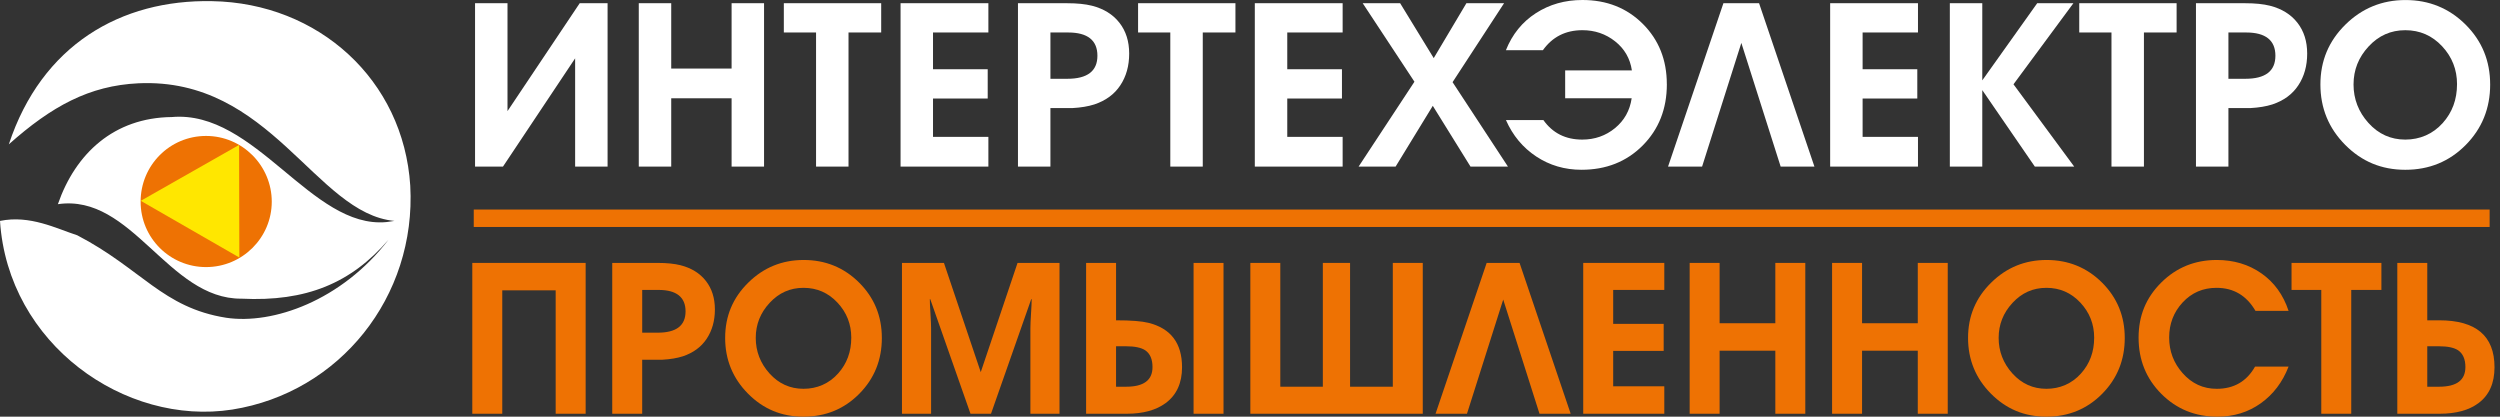
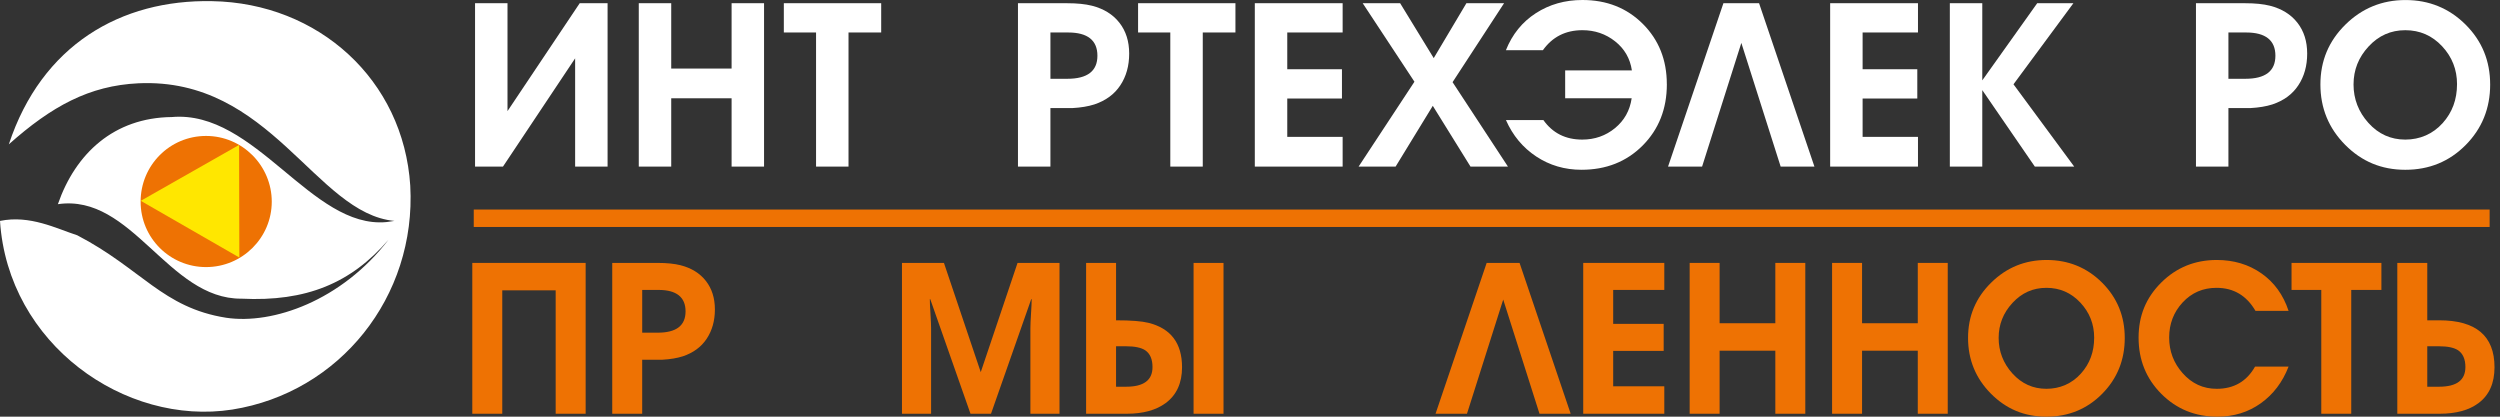
<svg xmlns="http://www.w3.org/2000/svg" width="210" height="35" viewBox="0 0 210 35" fill="none">
  <rect x="0" y="0" width="210" height="35" fill="#333333" stroke="none" />
  <path fill-rule="evenodd" clip-rule="evenodd" d="M0.741 12.125C3.503 3.77 10.158 -0.055 17.811 0.097C26.742 0.247 33.896 6.702 34.462 15.599C34.98 24.941 28.518 32.974 19.512 34.403C10.509 35.809 0.669 28.908 0 18.557C2.517 18.039 4.736 19.197 6.49 19.764C11.89 22.574 13.668 25.852 18.995 26.691C22.919 27.28 28.69 25.262 32.636 20.136C29.504 23.782 25.731 25.359 20.279 25.088C14.112 25.138 11.103 16.24 4.862 17.151C6.341 12.888 9.574 9.882 14.431 9.832C21.463 9.217 26.15 19.247 32.464 18.654L33.131 18.557C26.494 17.94 22.746 6.48 11.62 6.997C7.5 7.194 4.341 8.921 0.742 12.124" fill="white" />
  <path fill-rule="evenodd" clip-rule="evenodd" d="M17.31 22.435C20.359 22.435 22.828 19.964 22.828 16.94C22.828 13.916 20.36 11.419 17.31 11.419C14.259 11.419 11.812 13.888 11.812 16.94C11.812 19.991 14.284 22.435 17.31 22.435Z" fill="#EE7203" />
  <path fill-rule="evenodd" clip-rule="evenodd" d="M20.105 21.633L11.824 16.869L20.083 12.175L20.105 21.633Z" fill="#FFE700" />
  <path d="M209.129 19.065L209.129 17.601L39.795 17.601L39.795 19.065L209.129 19.065Z" fill="#EE7203" />
  <path d="M51.037 13.994L48.311 13.994L48.311 4.901L42.25 13.994L39.904 13.994L39.904 0.269L42.63 0.269L42.63 9.334L48.696 0.269L51.037 0.269L51.037 13.994Z" fill="white" />
  <path d="M64.18 13.994L61.454 13.994L61.454 8.256L56.383 8.256L56.383 13.994L53.657 13.994L53.657 0.269L56.383 0.269L56.383 5.759L61.454 5.759L61.454 0.269L64.18 0.269L64.18 13.994Z" fill="white" />
  <path d="M74.02 2.728L71.275 2.728L71.275 13.994L68.549 13.994L68.549 2.728L65.842 2.728L65.842 0.269L74.02 0.269L74.02 2.728Z" fill="white" />
-   <path d="M83.024 13.994L75.647 13.994L75.647 0.269L83.024 0.269L83.024 2.728L78.373 2.728L78.373 5.816L82.967 5.816L82.967 8.276L78.373 8.276L78.373 11.497L83.024 11.497L83.024 13.994Z" fill="white" />
  <path d="M88.236 2.729L88.236 6.618L89.653 6.618C91.341 6.618 92.183 5.973 92.183 4.682C92.183 3.392 91.366 2.729 89.73 2.729L88.236 2.729ZM94.851 4.502C94.851 5.531 94.603 6.421 94.104 7.171C93.608 7.921 92.88 8.454 91.924 8.772C91.403 8.938 90.79 9.04 90.091 9.078L88.235 9.078L88.235 13.996L85.509 13.996L85.509 0.271L89.646 0.271C90.473 0.271 91.165 0.341 91.725 0.481C92.716 0.735 93.484 1.211 94.031 1.91C94.578 2.609 94.851 3.473 94.851 4.503L94.851 4.502Z" fill="white" />
  <path d="M103.777 2.728L101.032 2.728L101.032 13.994L98.306 13.994L98.306 2.728L95.599 2.728L95.599 0.269L103.777 0.269L103.777 2.728Z" fill="white" />
  <path d="M112.781 13.994L105.404 13.994L105.404 0.269L112.781 0.269L112.781 2.728L108.13 2.728L108.13 5.816L112.724 5.816L112.724 8.276L108.13 8.276L108.13 11.497L112.781 11.497L112.781 13.994Z" fill="white" />
  <path d="M126.667 13.994L123.522 13.994L120.354 8.889L117.231 13.994L114.123 13.994L118.813 6.865L114.466 0.269L117.611 0.269L120.433 4.882L123.178 0.269L126.343 0.269L122.016 6.902L126.667 13.994Z" fill="white" />
  <path d="M140.016 7.074C140.016 9.146 139.339 10.862 137.985 12.222C136.631 13.582 134.919 14.261 132.847 14.261C131.436 14.261 130.169 13.89 129.044 13.146C127.92 12.402 127.071 11.383 126.499 10.086L129.645 10.086C130.42 11.179 131.507 11.726 132.904 11.726C133.959 11.726 134.878 11.404 135.659 10.763C136.441 10.121 136.908 9.285 137.06 8.256L131.474 8.256L131.474 5.911L137.078 5.911C136.926 4.907 136.456 4.094 135.667 3.471C134.88 2.849 133.965 2.536 132.922 2.536C131.511 2.536 130.406 3.095 129.605 4.214L126.497 4.214C127.031 2.879 127.87 1.844 129.013 1.106C130.157 0.368 131.46 8.78525e-06 132.921 8.84911e-06C134.967 8.93857e-06 136.66 0.67 138.002 2.011C139.342 3.352 140.013 5.039 140.013 7.072" fill="white" />
  <path d="M152.412 13.994L149.575 13.994L146.273 3.605L142.976 13.994L140.116 13.994L144.767 0.269L147.761 0.269L152.412 13.994Z" fill="white" />
  <path d="M161.11 13.994L153.733 13.994L153.733 0.269L161.11 0.269L161.11 2.728L156.459 2.728L156.459 5.816L161.053 5.816L161.053 8.276L156.459 8.276L156.459 11.497L161.11 11.497L161.11 13.994Z" fill="white" />
  <path d="M174.166 0.269L169.133 7.081L174.233 13.994L170.926 13.994L166.512 7.57L166.512 13.994L163.786 13.994L163.786 0.269L166.512 0.269L166.512 6.75L171.126 0.269L174.166 0.269Z" fill="white" />
-   <path d="M182.835 2.728L180.09 2.728L180.09 13.994L177.364 13.994L177.364 2.728L174.657 2.728L174.657 0.269L182.835 0.269L182.835 2.728Z" fill="white" />
  <path d="M187.187 2.729L187.187 6.618L188.605 6.618C190.292 6.618 191.134 5.973 191.134 4.682C191.134 3.392 190.318 2.729 188.681 2.729L187.187 2.729ZM193.803 4.502C193.803 5.531 193.555 6.421 193.056 7.171C192.56 7.921 191.833 8.454 190.877 8.772C190.355 8.938 189.742 9.04 189.043 9.078L187.187 9.078L187.187 13.996L184.461 13.996L184.461 0.271L188.598 0.271C189.425 0.271 190.118 0.341 190.677 0.481C191.668 0.735 192.437 1.211 192.983 1.91C193.53 2.609 193.803 3.473 193.803 4.503L193.803 4.502Z" fill="white" />
  <path d="M206.391 7.074C206.391 5.842 205.971 4.777 205.133 3.881C204.294 2.985 203.265 2.537 202.044 2.537C200.824 2.537 199.811 2.991 198.965 3.9C198.12 4.809 197.697 5.873 197.697 7.094C197.697 8.314 198.116 9.407 198.955 10.334C199.794 11.261 200.823 11.726 202.043 11.726C203.264 11.726 204.362 11.261 205.189 10.334C205.99 9.444 206.39 8.358 206.39 7.074M209.174 7.094C209.174 9.102 208.487 10.798 207.115 12.184C205.743 13.569 204.052 14.262 202.044 14.262C200.036 14.262 198.378 13.563 196.992 12.165C195.607 10.768 194.914 9.077 194.914 7.095C194.914 5.112 195.613 3.45 197.01 2.071C198.408 0.692 200.093 0.003 202.063 0.003C204.033 0.003 205.726 0.69 207.105 2.062C208.484 3.434 209.173 5.112 209.173 7.095L209.174 7.094Z" fill="white" />
  <path d="M49.194 34.754L46.677 34.754L46.677 24.389L42.19 24.389L42.19 34.754L39.673 34.754L39.673 22.084L49.194 22.084L49.194 34.754Z" fill="#EE7203" />
  <path d="M53.945 24.354L53.945 27.945L55.252 27.945C56.809 27.945 57.587 27.349 57.587 26.158C57.587 24.967 56.833 24.354 55.323 24.354L53.945 24.354ZM60.051 25.991C60.051 26.941 59.822 27.762 59.361 28.455C58.904 29.146 58.232 29.639 57.349 29.933C56.869 30.085 56.302 30.179 55.657 30.215L53.944 30.215L53.944 34.755L51.428 34.755L51.428 22.085L55.246 22.085C56.008 22.085 56.648 22.149 57.164 22.279C58.08 22.514 58.79 22.953 59.294 23.599C59.798 24.244 60.051 25.042 60.051 25.993L60.051 25.991Z" fill="#EE7203" />
-   <path d="M71.507 28.366C71.507 27.229 71.121 26.246 70.346 25.419C69.572 24.591 68.622 24.178 67.496 24.178C66.369 24.178 65.434 24.597 64.653 25.436C63.873 26.275 63.483 27.257 63.483 28.384C63.483 29.51 63.87 30.519 64.644 31.375C65.418 32.231 66.368 32.659 67.495 32.659C68.621 32.659 69.635 32.231 70.398 31.375C71.137 30.554 71.507 29.551 71.507 28.366ZM74.076 28.384C74.076 30.237 73.443 31.803 72.175 33.082C70.908 34.36 69.348 35 67.495 35C65.641 35 64.11 34.355 62.831 33.065C61.553 31.774 60.913 30.214 60.913 28.384C60.913 26.553 61.558 25.02 62.848 23.747C64.139 22.473 65.693 21.838 67.512 21.838C69.331 21.838 70.893 22.471 72.166 23.738C73.439 25.006 74.075 26.554 74.075 28.384L74.076 28.384Z" fill="#EE7203" />
  <path d="M88.999 22.084L88.999 34.754L86.553 34.754L86.553 27.591C86.553 27.31 86.571 26.897 86.606 26.351C86.642 25.805 86.66 25.398 86.66 25.128L86.624 25.128L83.245 34.754L81.521 34.754L78.141 25.128L78.106 25.128C78.106 25.397 78.123 25.805 78.159 26.351C78.194 26.897 78.212 27.31 78.212 27.591L78.212 34.754L75.766 34.754L75.766 22.084L79.291 22.084L82.383 31.261L85.474 22.084L88.999 22.084Z" fill="#EE7203" />
  <path d="M96.811 30.838C96.811 30.172 96.606 29.7 96.192 29.419C95.849 29.198 95.317 29.087 94.599 29.087L93.748 29.087L93.748 32.484L94.599 32.484C96.074 32.484 96.81 31.935 96.81 30.838M99.292 30.847C99.292 32.172 98.835 33.175 97.92 33.856C97.111 34.454 96.019 34.754 94.647 34.754L91.233 34.754L91.233 22.084L93.749 22.084L93.749 26.906C94.996 26.906 95.902 26.976 96.468 27.117C98.352 27.586 99.292 28.83 99.292 30.848L99.292 30.847ZM102.776 34.754L100.26 34.754L100.26 22.084L102.776 22.084L102.776 34.754Z" fill="#EE7203" />
-   <path d="M119.512 34.754L105.029 34.754L105.029 22.084L107.545 22.084L107.545 32.484L111.118 32.484L111.118 22.084L113.406 22.084L113.406 32.484L116.996 32.484L116.996 22.084L119.512 22.084L119.512 34.754Z" fill="#EE7203" />
  <path d="M131.937 34.754L129.318 34.754L126.27 25.163L123.226 34.754L120.586 34.754L124.88 22.084L127.643 22.084L131.937 34.754Z" fill="#EE7203" />
  <path d="M139.801 34.754L132.991 34.754L132.991 22.084L139.801 22.084L139.801 24.354L135.507 24.354L135.507 27.205L139.748 27.205L139.748 29.475L135.507 29.475L135.507 32.449L139.801 32.449L139.801 34.754Z" fill="#EE7203" />
  <path d="M151.645 34.754L149.128 34.754L149.128 29.458L144.447 29.458L144.447 34.754L141.931 34.754L141.931 22.084L144.447 22.084L144.447 27.152L149.128 27.152L149.128 22.084L151.645 22.084L151.645 34.754Z" fill="#EE7203" />
  <path d="M163.609 34.754L161.093 34.754L161.093 29.458L156.413 29.458L156.413 34.754L153.896 34.754L153.896 22.084L156.413 22.084L156.413 27.152L161.093 27.152L161.093 22.084L163.609 22.084L163.609 34.754Z" fill="#EE7203" />
  <path d="M175.91 28.366C175.91 27.229 175.524 26.246 174.749 25.419C173.975 24.591 173.025 24.178 171.899 24.178C170.772 24.178 169.837 24.597 169.056 25.436C168.276 26.275 167.886 27.257 167.886 28.384C167.886 29.51 168.273 30.519 169.047 31.375C169.822 32.231 170.771 32.659 171.898 32.659C173.024 32.659 174.038 32.231 174.801 31.375C175.54 30.554 175.91 29.551 175.91 28.366ZM178.48 28.384C178.48 30.237 177.847 31.803 176.58 33.082C175.313 34.36 173.753 35 171.899 35C170.045 35 168.515 34.355 167.235 33.065C165.957 31.774 165.317 30.214 165.317 28.384C165.317 26.553 165.962 25.02 167.253 23.747C168.543 22.473 170.097 21.838 171.916 21.838C173.735 21.838 175.297 22.471 176.571 23.738C177.844 25.006 178.479 26.554 178.479 28.384L178.48 28.384Z" fill="#EE7203" />
  <path d="M192.24 30.794C191.736 32.096 190.959 33.123 189.909 33.873C188.859 34.624 187.642 35 186.257 35C184.392 35 182.823 34.36 181.55 33.082C180.277 31.803 179.641 30.231 179.641 28.366C179.641 26.501 180.278 24.99 181.55 23.729C182.823 22.468 184.374 21.838 186.204 21.838C187.636 21.838 188.888 22.213 189.961 22.964C191.034 23.715 191.794 24.765 192.24 26.113L189.46 26.113C188.709 24.823 187.619 24.178 186.187 24.178C185.05 24.178 184.102 24.586 183.345 25.401C182.588 26.217 182.21 27.199 182.21 28.349C182.21 29.499 182.586 30.495 183.337 31.34C184.111 32.22 185.067 32.66 186.204 32.66C187.647 32.66 188.72 32.039 189.424 30.795L192.24 30.795L192.24 30.794Z" fill="#EE7203" />
  <path d="M200.038 24.354L197.504 24.354L197.504 34.754L194.988 34.754L194.988 24.354L192.489 24.354L192.489 22.084L200.038 22.084L200.038 24.354Z" fill="#EE7203" />
  <path d="M207.094 30.838C207.094 30.172 206.888 29.7 206.474 29.419C206.131 29.198 205.6 29.087 204.882 29.087L203.89 29.087L203.89 32.484L204.882 32.484C206.357 32.484 207.093 31.935 207.093 30.838M209.539 30.847C209.539 32.185 209.093 33.188 208.202 33.856C207.404 34.454 206.313 34.754 204.929 34.754L201.374 34.754L201.374 22.084L203.89 22.084L203.89 26.906L204.896 26.906C207.99 26.906 209.539 28.22 209.539 30.848L209.539 30.847Z" fill="#EE7203" />
</svg>